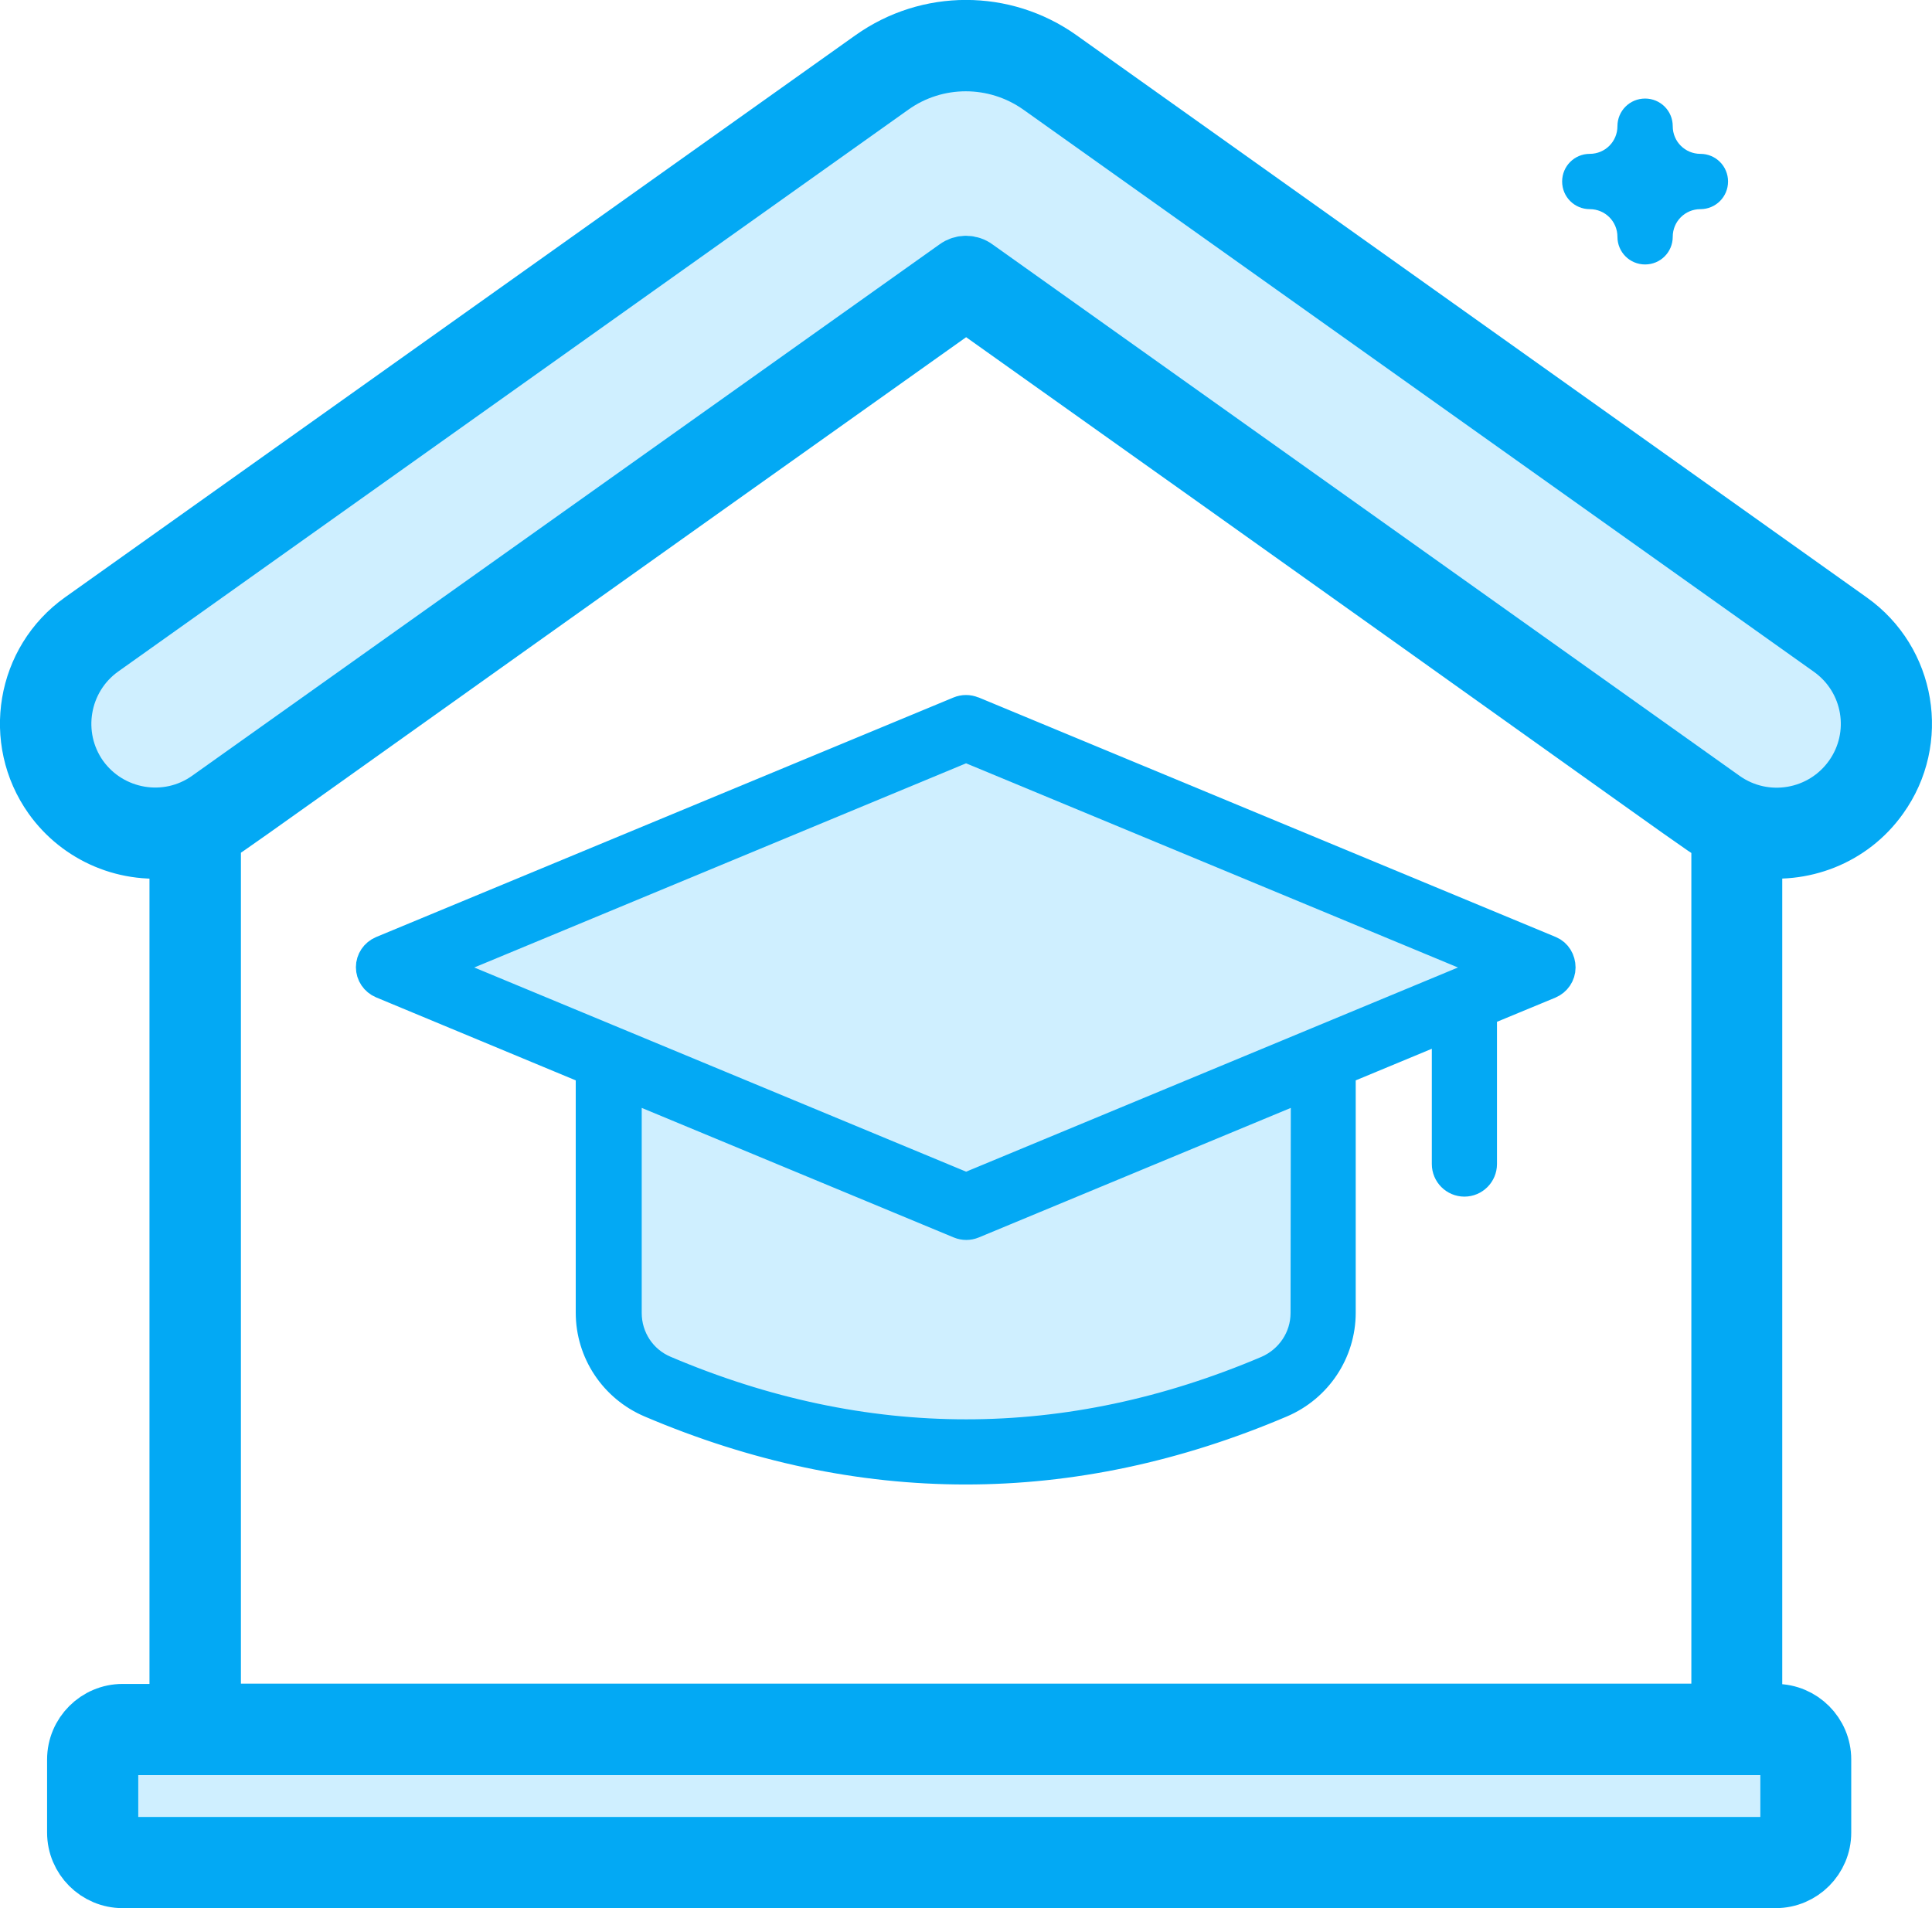
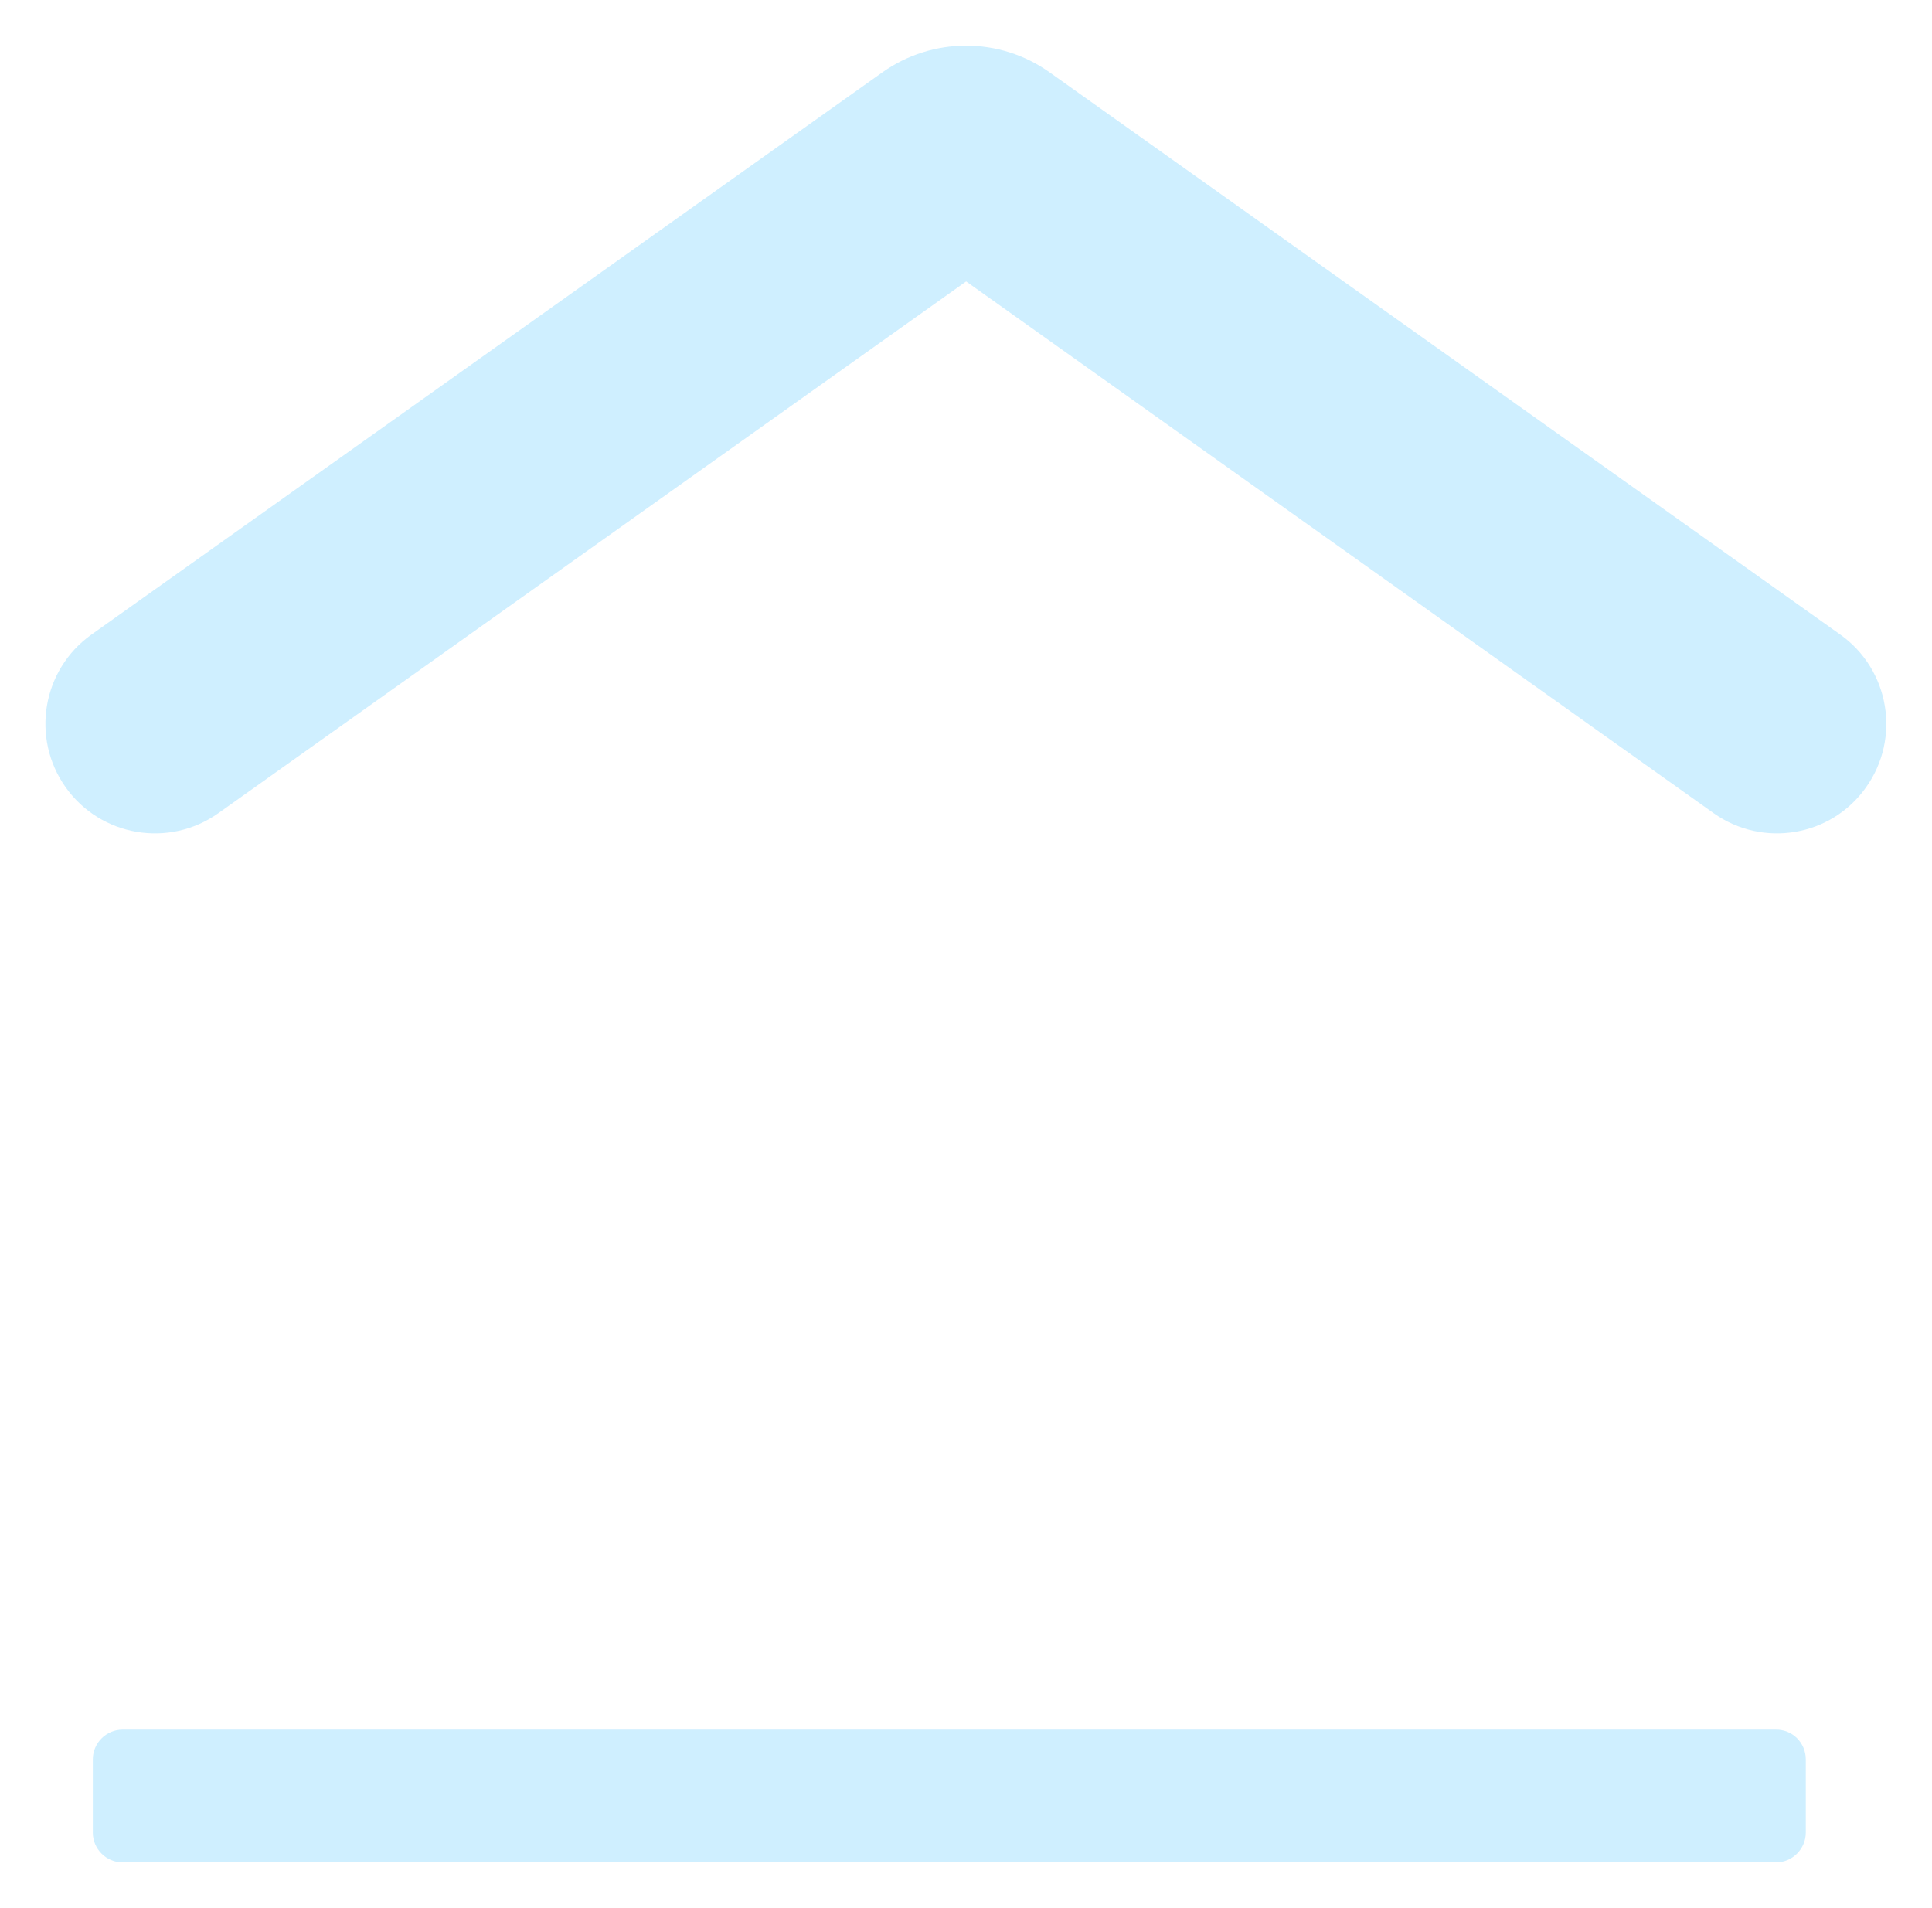
<svg xmlns="http://www.w3.org/2000/svg" version="1.1" id="Layer_1" x="0px" y="0px" width="70.57px" height="69.7px" viewBox="0 0 70.57 69.7" style="enable-background:new 0 0 70.57 69.7;" xml:space="preserve">
  <style type="text/css">
	.st0{fill:#CFEFFF;stroke:#03A9F4;stroke-width:5;stroke-linecap:round;stroke-linejoin:round;stroke-miterlimit:10;}
	.st1{fill:#CFEFFF;}
	.st2{fill:#03A9F4;}
	.st3{fill:#FFFFFF;}
	.st4{fill:#F6F6F6;}
	.st5{fill:#333333;}
	.st6{fill:#024B75;}
	.st7{fill:#0274B9;}
	.st8{fill:#00B7C3;}
	.st9{fill:#F1C218;}
	.st10{fill:#E2E7EB;}
	.st11{fill:#F4EACE;}
	.st12{fill:#CFEFFF;stroke:#03A9F4;stroke-width:4.919;stroke-linecap:round;stroke-linejoin:round;stroke-miterlimit:10;}
	.st13{fill:none;stroke:#03A9F4;stroke-width:5;stroke-linecap:round;stroke-linejoin:round;stroke-miterlimit:10;}
	.st14{fill:#03A9F4;stroke:#03A9F4;stroke-width:1.632;stroke-miterlimit:10;}
	.st15{fill:#03A9F4;stroke:#03A9F4;stroke-width:1.3;stroke-miterlimit:10;}
	.st16{fill:#03A9F4;stroke:#03A9F4;stroke-width:1.572;stroke-miterlimit:10;}
	.st17{fill:#03A9F4;stroke:#03A9F4;stroke-width:1.326;stroke-miterlimit:10;}
	.st18{fill:#CFEFFF;stroke:#03A9F4;stroke-width:1.326;stroke-miterlimit:10;}
	.st19{fill:#CFEFFF;stroke:#03A9F4;stroke-width:5.094;stroke-linecap:round;stroke-linejoin:round;stroke-miterlimit:10;}
	.st20{fill-rule:evenodd;clip-rule:evenodd;fill:#CFEFFF;}
	.st21{fill-rule:evenodd;clip-rule:evenodd;fill:#03A9F4;stroke:#03A9F4;stroke-miterlimit:10;}
	.st22{fill:#CFEFFF;stroke:#03A9F4;stroke-width:2;stroke-linecap:round;stroke-linejoin:round;stroke-miterlimit:10;}
	.st23{fill:#CFEFFF;stroke:#03A9F4;stroke-linecap:round;stroke-linejoin:round;stroke-miterlimit:10;}
	.st24{fill:#03A9F4;stroke:#03A9F4;stroke-miterlimit:10;}
	
		.st25{fill-rule:evenodd;clip-rule:evenodd;fill:#CFEFFF;stroke:#03A9F4;stroke-width:2;stroke-linecap:round;stroke-linejoin:round;stroke-miterlimit:10;}
	.st26{fill-rule:evenodd;clip-rule:evenodd;fill:#03A9F4;}
	.st27{fill:#03A9F4;stroke:#03A9F4;stroke-width:2;stroke-miterlimit:10;}
</style>
-   <path class="st2" d="M60.09,9.66c-0.56,0-1.01-0.45-1.01-1.01c0-0.56-0.45-1.01-1.01-1.01c-0.56,0-1.01-0.45-1.01-1.01  s0.45-1.01,1.01-1.01c0.56,0,1.01-0.45,1.01-1.01c0-0.56,0.45-1.01,1.01-1.01s1.01,0.45,1.01,1.01c0,0.56,0.45,1.01,1.01,1.01  c0.56,0,1.01,0.45,1.01,1.01s-0.45,1.01-1.01,1.01c-0.56,0-1.01,0.45-1.01,1.01C61.1,9.21,60.65,9.66,60.09,9.66z" />
  <g id="_x33_1_Homeschooling">
    <g>
      <path class="st1" d="M65.96,64.27v2.67c0,0.6-0.49,1.09-1.09,1.09H4.48c-0.6,0-1.09-0.49-1.09-1.09v-2.67    c0-0.6,0.49-1.09,1.09-1.09h60.38C65.47,63.17,65.96,63.66,65.96,64.27z" />
-       <path class="st1" d="M48.34,33.49v13.43c0,1.17-0.71,2.23-1.79,2.69c-7.51,3.19-15.02,3.19-22.53,0    c-1.08-0.46-1.79-1.52-1.79-2.69V33.49L48.34,33.49z" />
-       <path class="st1" d="M56.37,34.29l-2.87,1.19l-3.43,1.43l-1.73,0.72h0l-13.05,5.42l-8.69-3.61l-4.36-1.81l0,0l-1.73-0.72    l-6.3-2.62l17.56-7.29l3.53-1.46l11.67,4.84h0L56.37,34.29z" />
      <path class="st1" d="M62.59,29.7l-27.3-19.42L7.98,29.7c-1.8,1.28-4.3,0.86-5.58-0.94s-0.86-4.3,0.94-5.58L32.22,2.65    c1.84-1.31,4.3-1.31,6.13,0l28.87,20.53c1.8,1.28,2.22,3.78,0.94,5.58C66.89,30.56,64.39,30.98,62.59,29.7z" />
-       <path class="st24" d="M56.64,34.69c-32.12-13.33-16.76-6.96-21.09-8.75c-0.17-0.07-0.36-0.07-0.53,0l-21.09,8.75    c-0.26,0.11-0.43,0.36-0.43,0.64s0.17,0.53,0.43,0.64l7.6,3.16v8.82c0,1.45,0.87,2.76,2.21,3.33c7.65,3.26,15.42,3.26,23.07,0    c1.34-0.57,2.21-1.88,2.21-3.33v-8.82l3.78-1.57v4.96c0,0.38,0.31,0.69,0.69,0.69c0.38,0,0.69-0.31,0.69-0.69v-5.53l2.44-1.01    c0.26-0.11,0.43-0.36,0.43-0.64S56.9,34.8,56.64,34.69z M47.64,47.96c0,0.9-0.54,1.7-1.36,2.06c-7.29,3.1-14.69,3.1-21.98,0    c-0.83-0.35-1.36-1.16-1.36-2.06v-8.24l12.09,5.02c0.17,0.07,0.36,0.07,0.53,0l12.09-5.02L47.64,47.96L47.64,47.96z M35.29,43.34    c-2.44-1.01-16.84-6.99-19.27-8l19.27-8c2.01,0.84-7.2-2.99,19.27,8C52.39,36.24,37.46,42.44,35.29,43.34z" />
-       <path class="st27" d="M67.61,22.64L38.74,2.1c-2.07-1.47-4.84-1.47-6.91,0L2.96,22.63c-2.1,1.49-2.59,4.41-1.1,6.51    c1.01,1.42,2.77,2.2,4.6,1.89v31.48H4.48c-0.97,0-1.76,0.79-1.76,1.76v2.67c0,0.97,0.79,1.76,1.76,1.76h60.38    c0.97,0,1.76-0.79,1.76-1.76v-2.67c0-0.97-0.79-1.76-1.76-1.76h-0.76V31.03c1.71,0.29,3.53-0.38,4.6-1.89    C70.2,27.05,69.71,24.13,67.61,22.64z M64.87,63.84c0.24,0,0.43,0.19,0.43,0.43v2.67c0,0.24-0.19,0.43-0.43,0.43H4.48    c-0.24,0-0.43-0.19-0.43-0.43v-2.67c0-0.24,0.19-0.43,0.43-0.43H64.87z M62.78,30.58v31.92H7.8V30.58    c0.63-0.33-1.13,0.84,27.49-19.49C63.86,31.39,62.07,30.22,62.78,30.58L62.78,30.58z M67.62,28.37c-1.07,1.5-3.15,1.85-4.65,0.79    L35.67,9.74c-0.23-0.17-0.54-0.17-0.77,0L7.6,29.15c-1.5,1.07-3.58,0.71-4.65-0.78c-1.06-1.5-0.71-3.58,0.78-4.65L32.6,3.19    c1.6-1.14,3.75-1.14,5.36,0l28.87,20.53C68.34,24.79,68.69,26.87,67.62,28.37L67.62,28.37z" />
    </g>
  </g>
</svg>